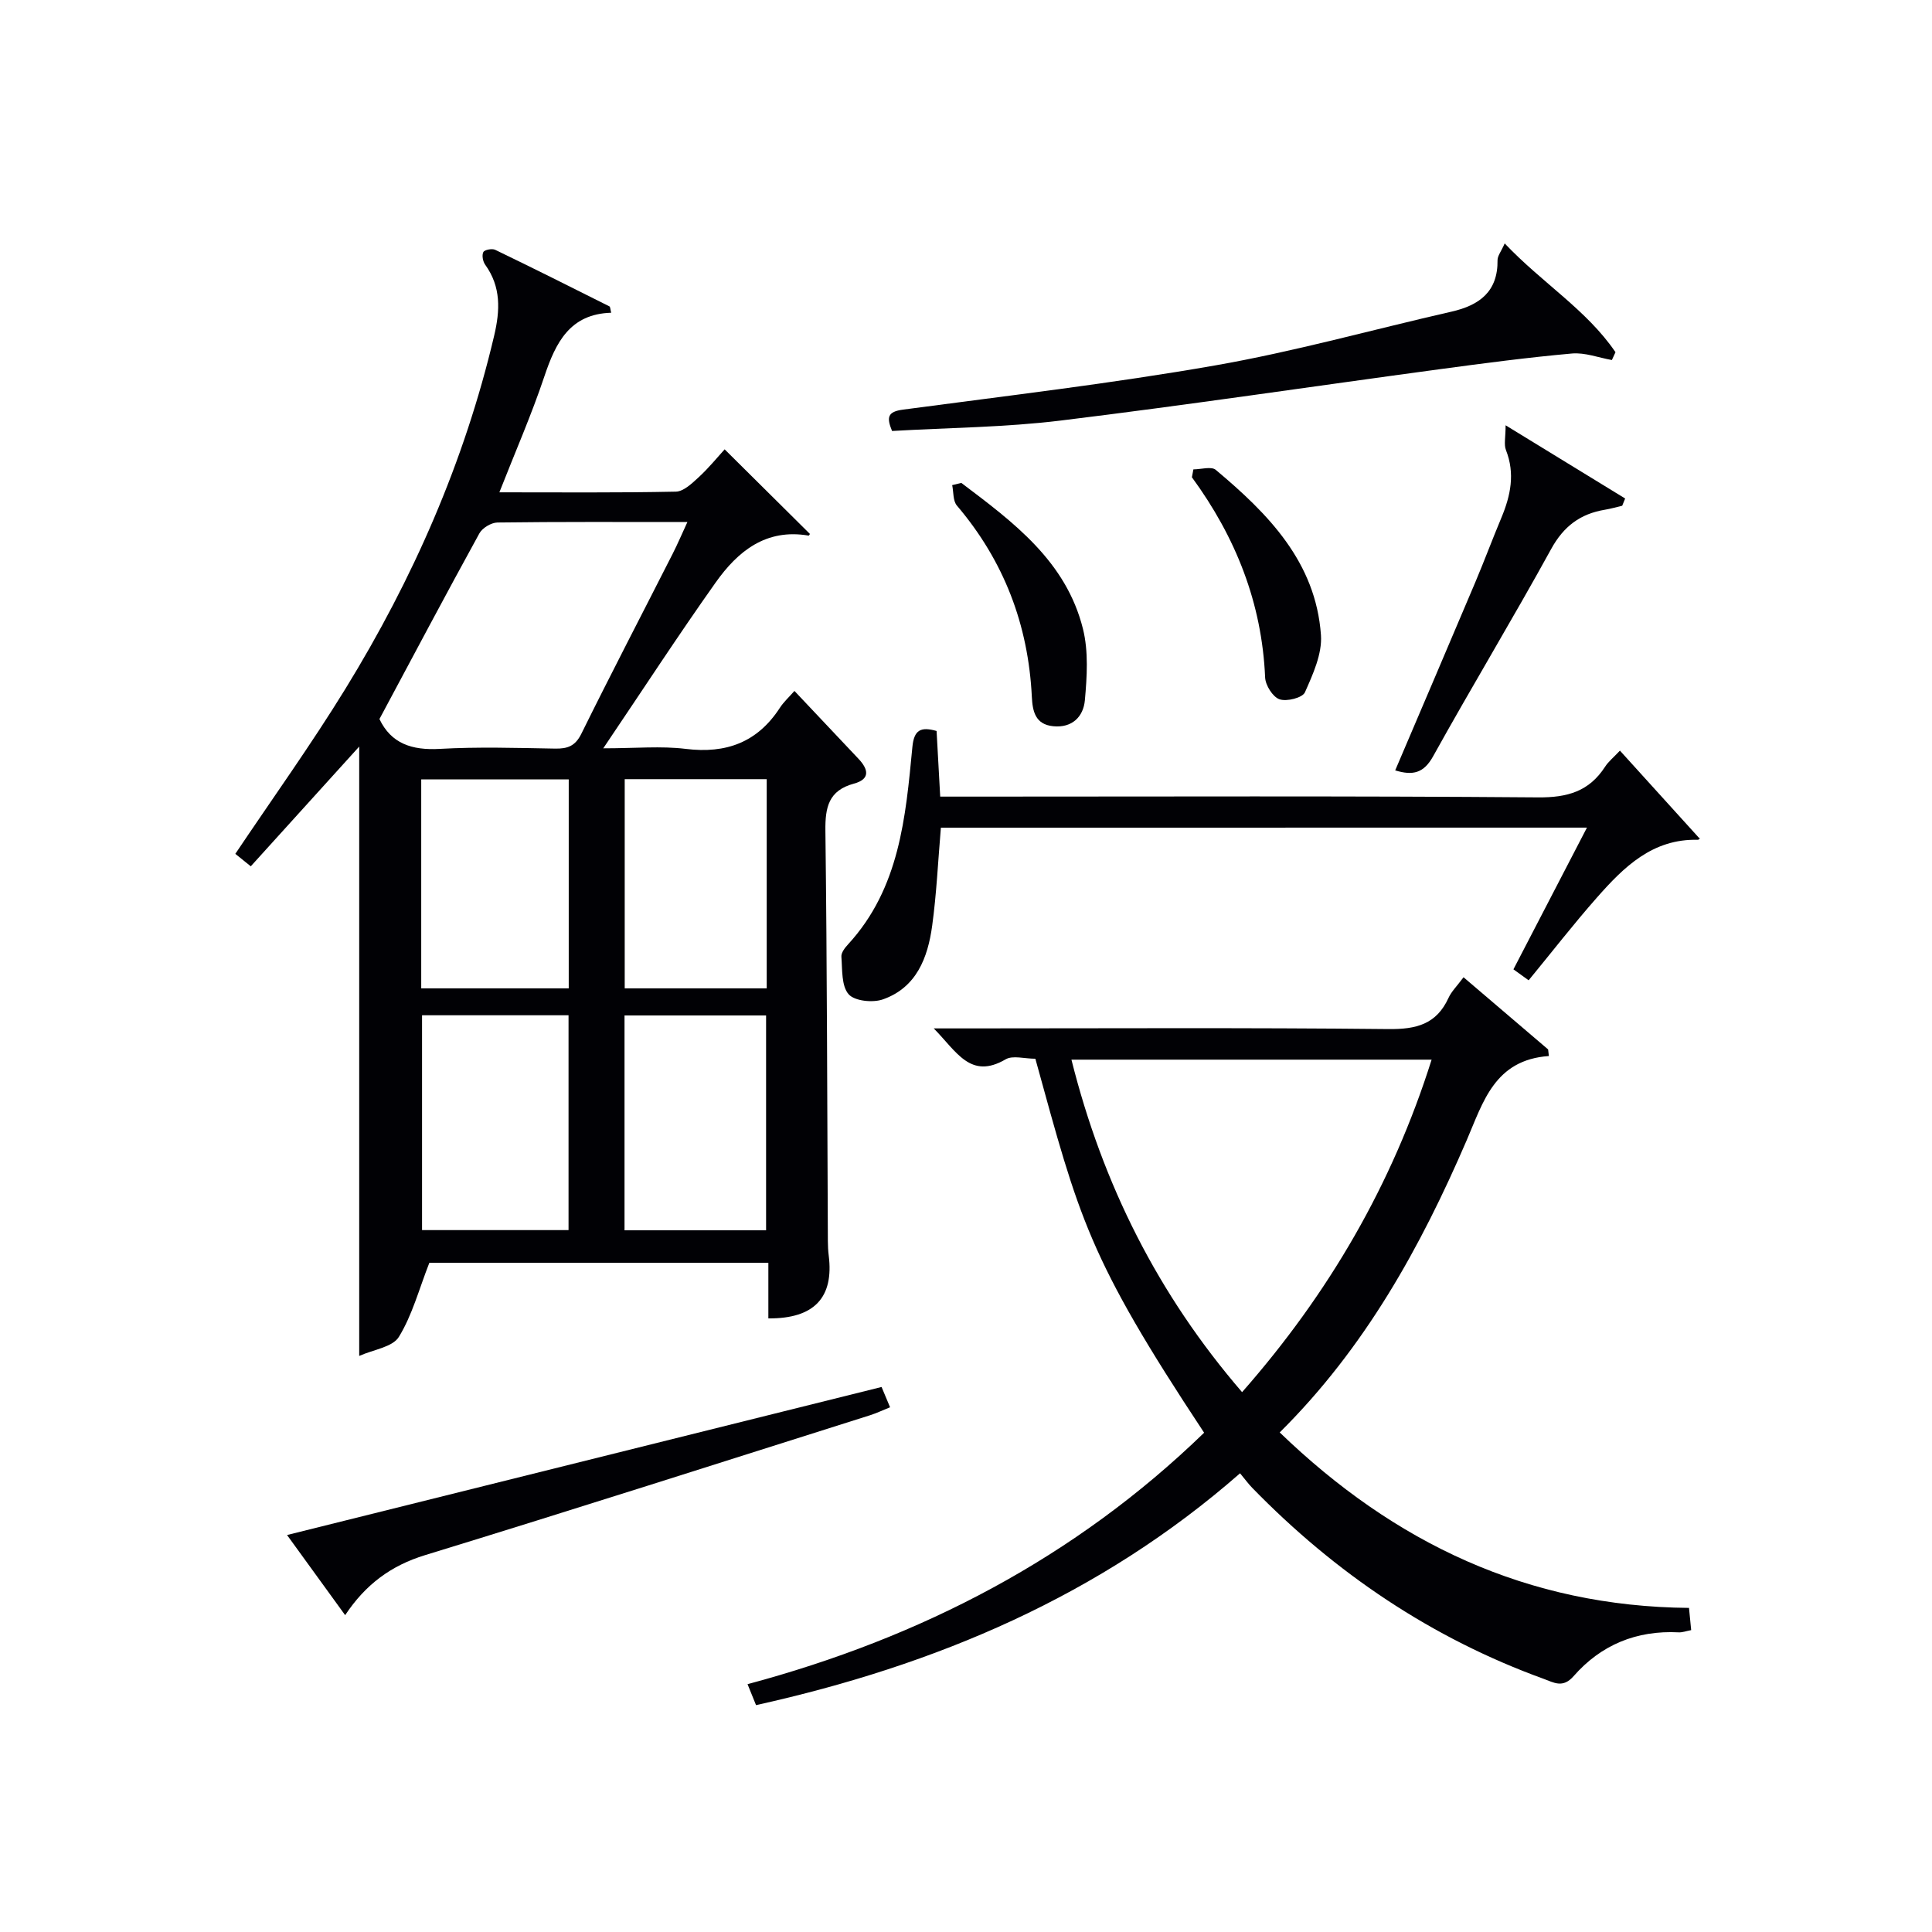
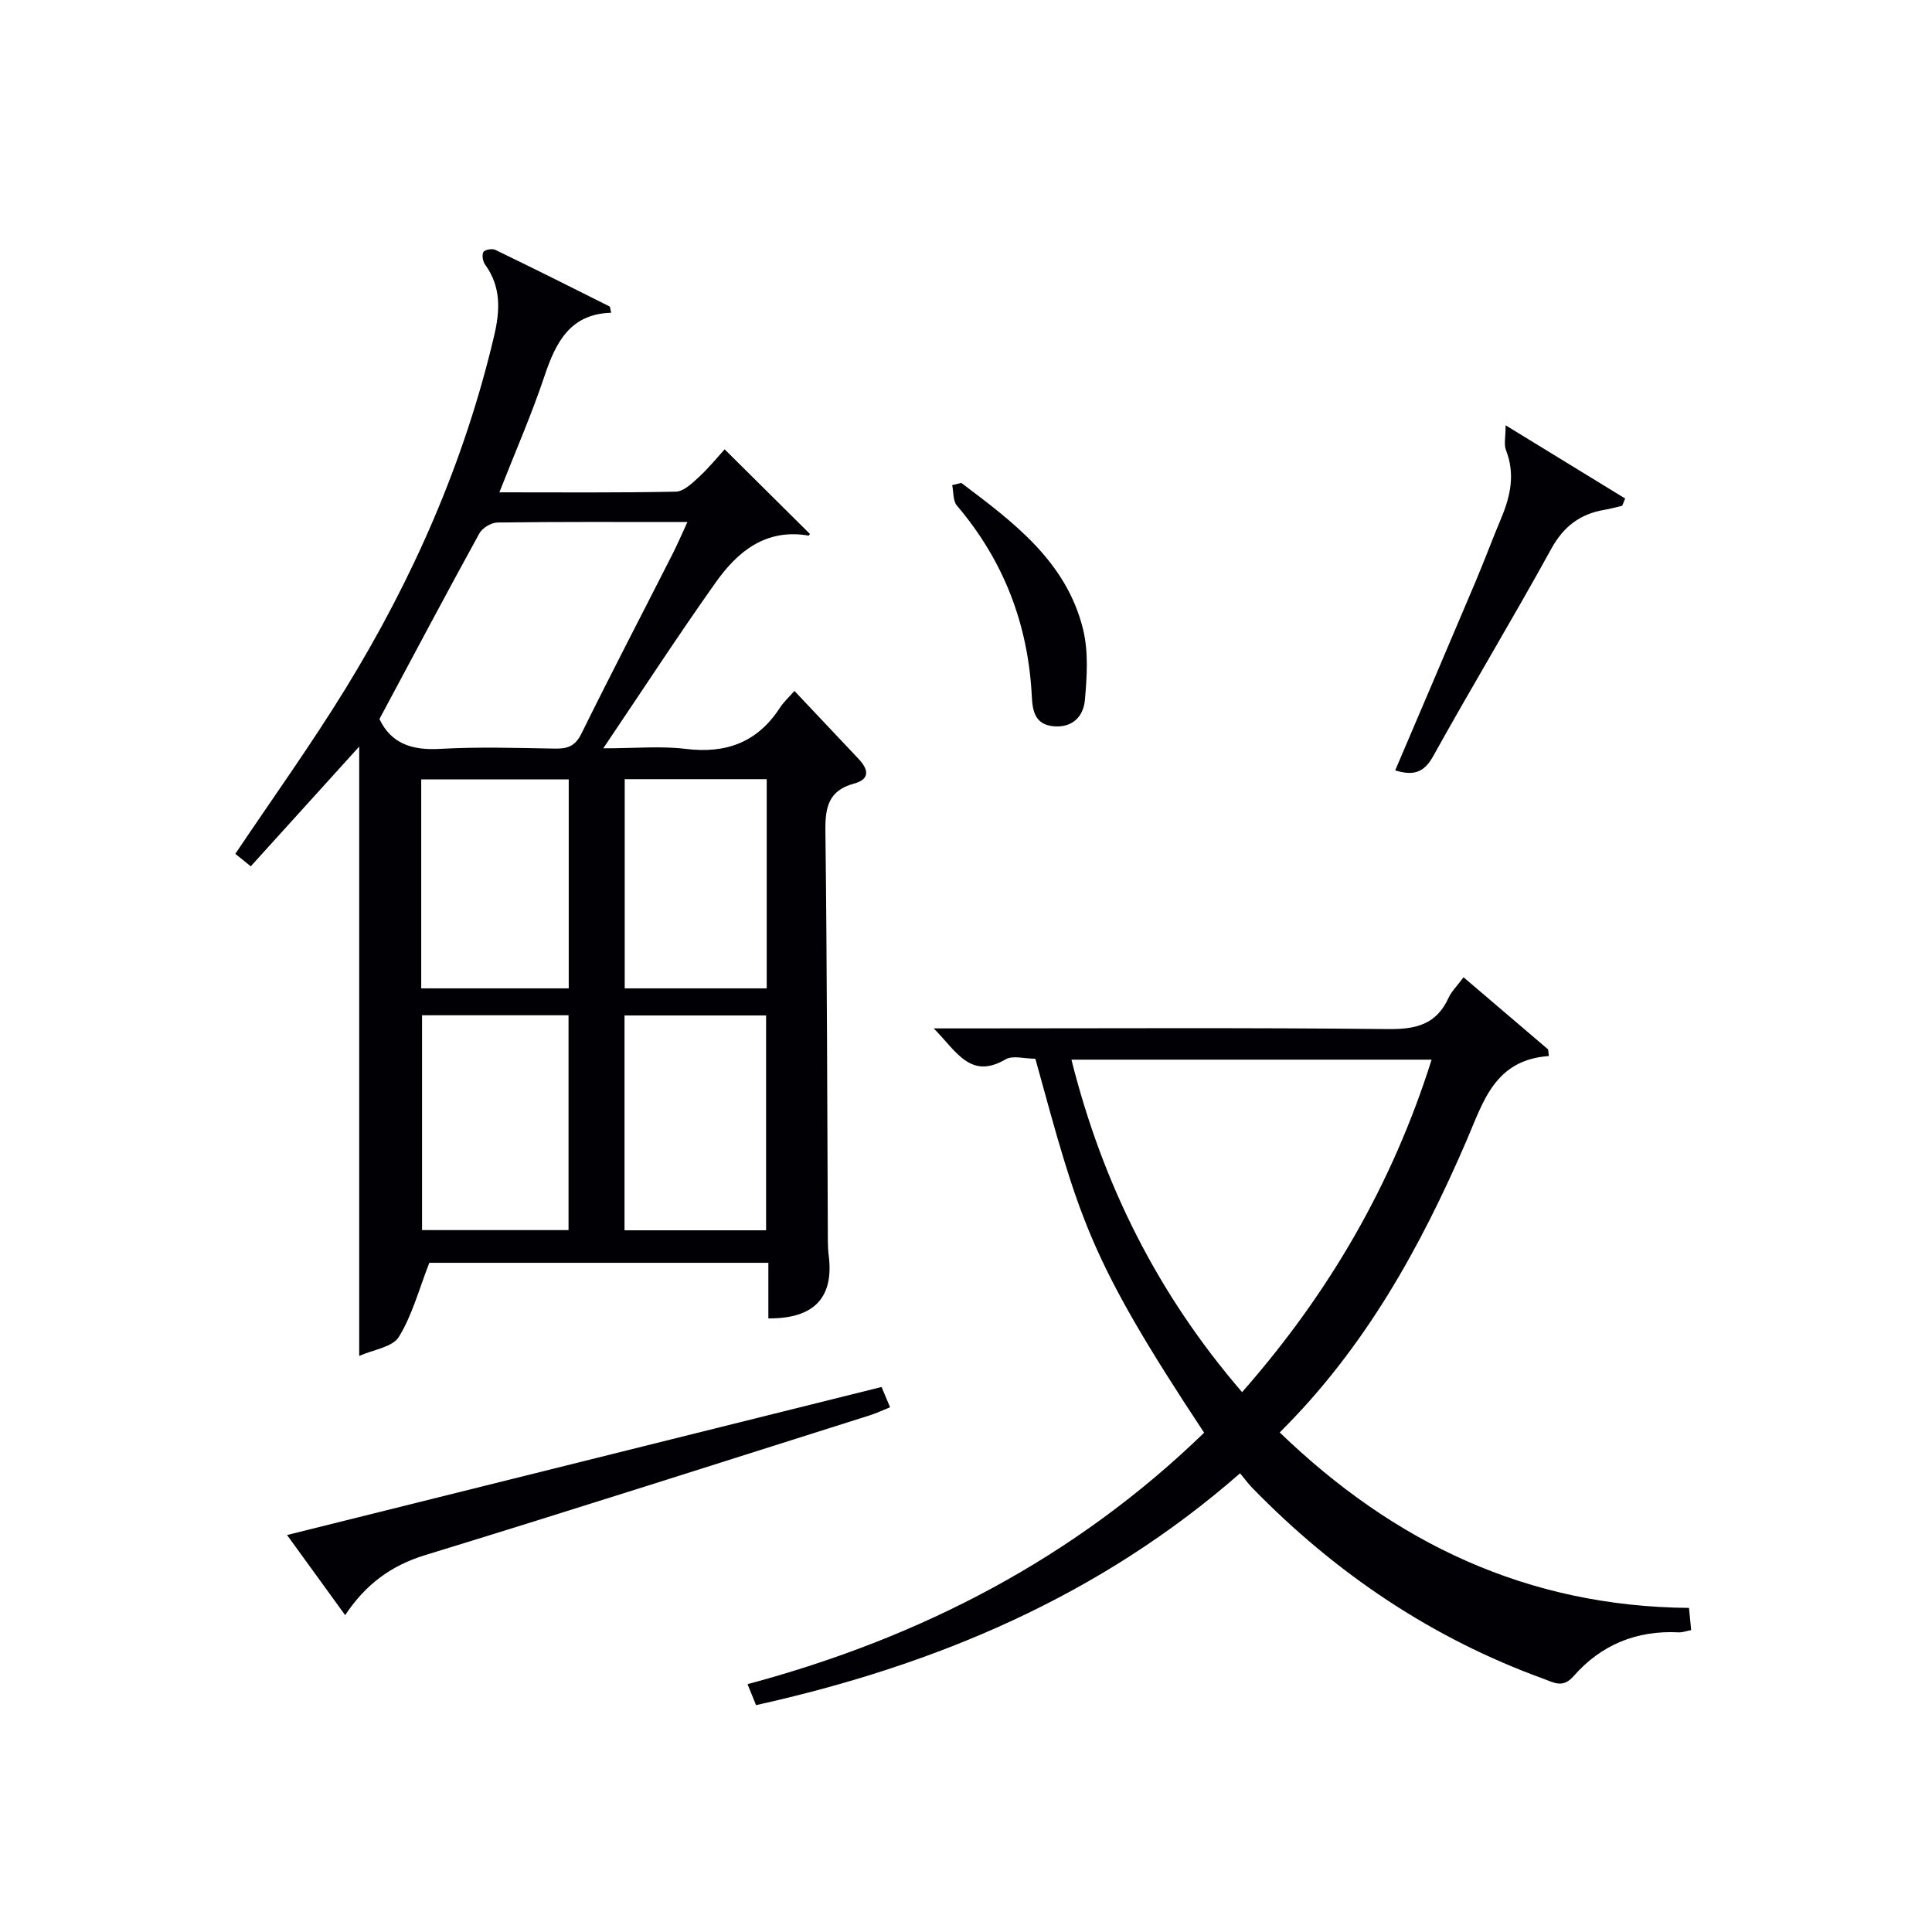
<svg xmlns="http://www.w3.org/2000/svg" enable-background="new 0 0 400 400" viewBox="0 0 400 400">
  <g fill="#010105">
    <path d="m159.08 272.96c0-3.88 0-7.51 0-11.51-24.04 0-47.75 0-70.19 0-2.15 5.49-3.54 10.84-6.31 15.34-1.3 2.12-5.25 2.62-8.21 3.94 0-42.56 0-84.11 0-126.16-7.53 8.32-14.91 16.47-22.45 24.79-1.38-1.11-2.37-1.91-3.2-2.58 7.7-11.48 15.65-22.55 22.77-34.13 14-22.77 24.67-47.01 30.82-73.15 1.24-5.27 1.45-10.11-1.86-14.7-.48-.67-.72-1.96-.38-2.61.25-.48 1.81-.78 2.45-.47 7.92 3.82 15.79 7.76 23.65 11.71.19.1.18.59.37 1.32-8.54.25-11.48 6.15-13.83 13.17-2.67 7.97-6.06 15.7-9.32 24.01 12.57 0 24.55.11 36.53-.14 1.61-.03 3.35-1.71 4.72-2.97 2.07-1.9 3.86-4.11 5.39-5.79 5.94 5.89 11.77 11.67 17.64 17.5.08-.11-.14.38-.27.36-8.81-1.51-14.66 3.25-19.23 9.71-7.68 10.83-14.93 21.97-23.27 34.33 6.71 0 11.97-.51 17.08.12 8.37 1.03 14.84-1.36 19.48-8.5.79-1.22 1.91-2.23 3.02-3.5 4.62 4.9 8.96 9.48 13.28 14.07 2.03 2.16 2.47 4.2-.99 5.13-5.21 1.41-5.94 4.88-5.88 9.75.35 28.32.37 56.64.51 84.97.01 1 .05 2 .18 2.99 1.08 8.63-2.95 13.08-12.5 13zm-80.52-124.09c2.41 5.07 6.7 6.5 12.45 6.18 7.95-.45 15.95-.2 23.93-.06 2.59.04 4.16-.52 5.43-3.09 6.17-12.5 12.61-24.86 18.92-37.29 1-1.97 1.87-4.02 3.03-6.53-13.75 0-26.54-.07-39.33.1-1.28.02-3.12 1.12-3.74 2.25-6.94 12.62-13.68 25.35-20.69 38.44zm8.82 61.33v44.48h30.33c0-14.93 0-29.61 0-44.48-10.2 0-20.11 0-30.33 0zm-.17-5.57h30.54c0-14.6 0-28.83 0-43.26-10.28 0-20.31 0-30.54 0zm71.4 50.09c0-15.17 0-29.85 0-44.48-9.97 0-19.55 0-29.31 0v44.48zm-29.27-93.4v43.31h29.4c0-14.6 0-28.83 0-43.31-9.83 0-19.4 0-29.4 0z" />
    <path d="m214.36 219.2c-2.26 0-4.67-.74-6.15.12-7.29 4.26-10.13-1.58-14.89-6.4h6.17c29.32 0 58.65-.17 87.97.14 5.76.06 9.94-.99 12.44-6.46.6-1.32 1.73-2.41 3.11-4.27 5.9 5.03 11.7 9.98 17.51 14.94.05.46.1.91.16 1.37-11.25.78-13.62 9.56-17 17.4-9.54 22.13-21.06 43.01-38.73 60.53 23.74 22.9 51.29 36.04 84.74 36.33.15 1.57.29 2.97.45 4.6-1.03.19-1.81.5-2.58.46-8.72-.45-16.09 2.58-21.77 9.08-2.23 2.55-4.11 1.3-6.13.57-23.24-8.43-43.2-21.9-60.4-39.57-.81-.83-1.49-1.78-2.52-3.01-29.01 25.4-62.94 39.73-100.21 48-.49-1.22-1.01-2.49-1.76-4.34 35.99-9.64 67.86-26.21 94.53-52.06-24.11-36.45-25.81-44.34-34.94-77.43zm82.04.19c-25.11 0-49.61 0-74.57 0 6.49 25.9 17.95 48.67 35.33 68.84 18.01-20.48 31.1-43.05 39.24-68.84z" />
-     <path d="m194.8 171.36c-.6 7.07-.9 13.71-1.8 20.28-.9 6.63-3.24 12.82-10.2 15.27-2.1.74-5.88.35-7.11-1.07-1.5-1.73-1.28-5.08-1.49-7.76-.07-.83.74-1.87 1.4-2.58 10.65-11.6 11.9-26.28 13.3-40.85.34-3.56 1.75-4.23 5.01-3.31.24 4.39.49 8.81.75 13.59h6.35c39.14 0 78.29-.16 117.43.16 6.09.05 10.57-1.24 13.87-6.34.7-1.09 1.77-1.94 3.08-3.34 5.55 6.12 10.95 12.08 16.45 18.15.32-.35-.01.32-.32.31-9.4-.24-15.34 5.66-20.9 11.97-4.83 5.47-9.31 11.26-14.13 17.12-.96-.69-1.97-1.42-3.15-2.27 5.05-9.73 9.99-19.25 15.22-29.34-45.04.01-89.24.01-133.76.01z" />
-     <path d="m311.53 50.4c7.76 8.19 16.97 13.75 22.94 22.52-.25.54-.5 1.08-.75 1.62-2.76-.49-5.58-1.59-8.27-1.35-9.17.82-18.32 2.03-27.45 3.26-26.13 3.53-52.22 7.42-78.39 10.62-11.51 1.41-23.19 1.48-34.92 2.16-1.18-2.85-.91-4 2.26-4.42 21.56-2.88 43.2-5.4 64.61-9.15 16.47-2.88 32.65-7.42 48.97-11.14 5.78-1.32 9.61-4.14 9.52-10.67 0-.89.75-1.79 1.48-3.45z" />
    <path d="m71.46 334.4c-4.03-5.56-7.8-10.75-12.03-16.59 41.39-10.31 82.08-20.44 123.09-30.65.54 1.28 1.08 2.57 1.76 4.2-1.53.61-2.82 1.23-4.17 1.66-30.68 9.7-61.32 19.52-92.09 28.95-7.08 2.16-12.36 6.1-16.56 12.43z" />
    <path d="m288.86 159.5c5.57-13.06 11.1-25.99 16.58-38.94 1.87-4.43 3.55-8.94 5.41-13.38 1.91-4.58 2.86-9.13.94-14-.45-1.15-.07-2.63-.07-5.13 8.95 5.49 16.85 10.32 24.75 15.16-.2.5-.4 1-.61 1.5-1.2.28-2.39.63-3.61.83-5.08.85-8.52 3.42-11.1 8.13-7.92 14.41-16.44 28.5-24.42 42.88-1.95 3.53-4.2 4.07-7.87 2.95z" />
    <path d="m199.03 99.98c10.74 8.11 21.71 16.21 25.19 30.24 1.16 4.68.83 9.88.39 14.77-.3 3.32-2.57 5.76-6.54 5.37-3.78-.37-4.29-3.17-4.44-6.11-.74-14.93-5.78-28.13-15.51-39.57-.84-.98-.68-2.81-.98-4.24.63-.16 1.26-.31 1.89-.46z" />
-     <path d="m247.08 97.18c1.57 0 3.71-.67 4.63.1 10.85 9.09 20.71 19.08 21.78 34.21.27 3.89-1.66 8.11-3.32 11.85-.5 1.13-3.77 1.96-5.26 1.44-1.39-.48-2.91-2.89-2.98-4.52-.66-15.43-6.1-29.07-15.16-41.45.11-.54.21-1.08.31-1.63z" />
  </g>
</svg>